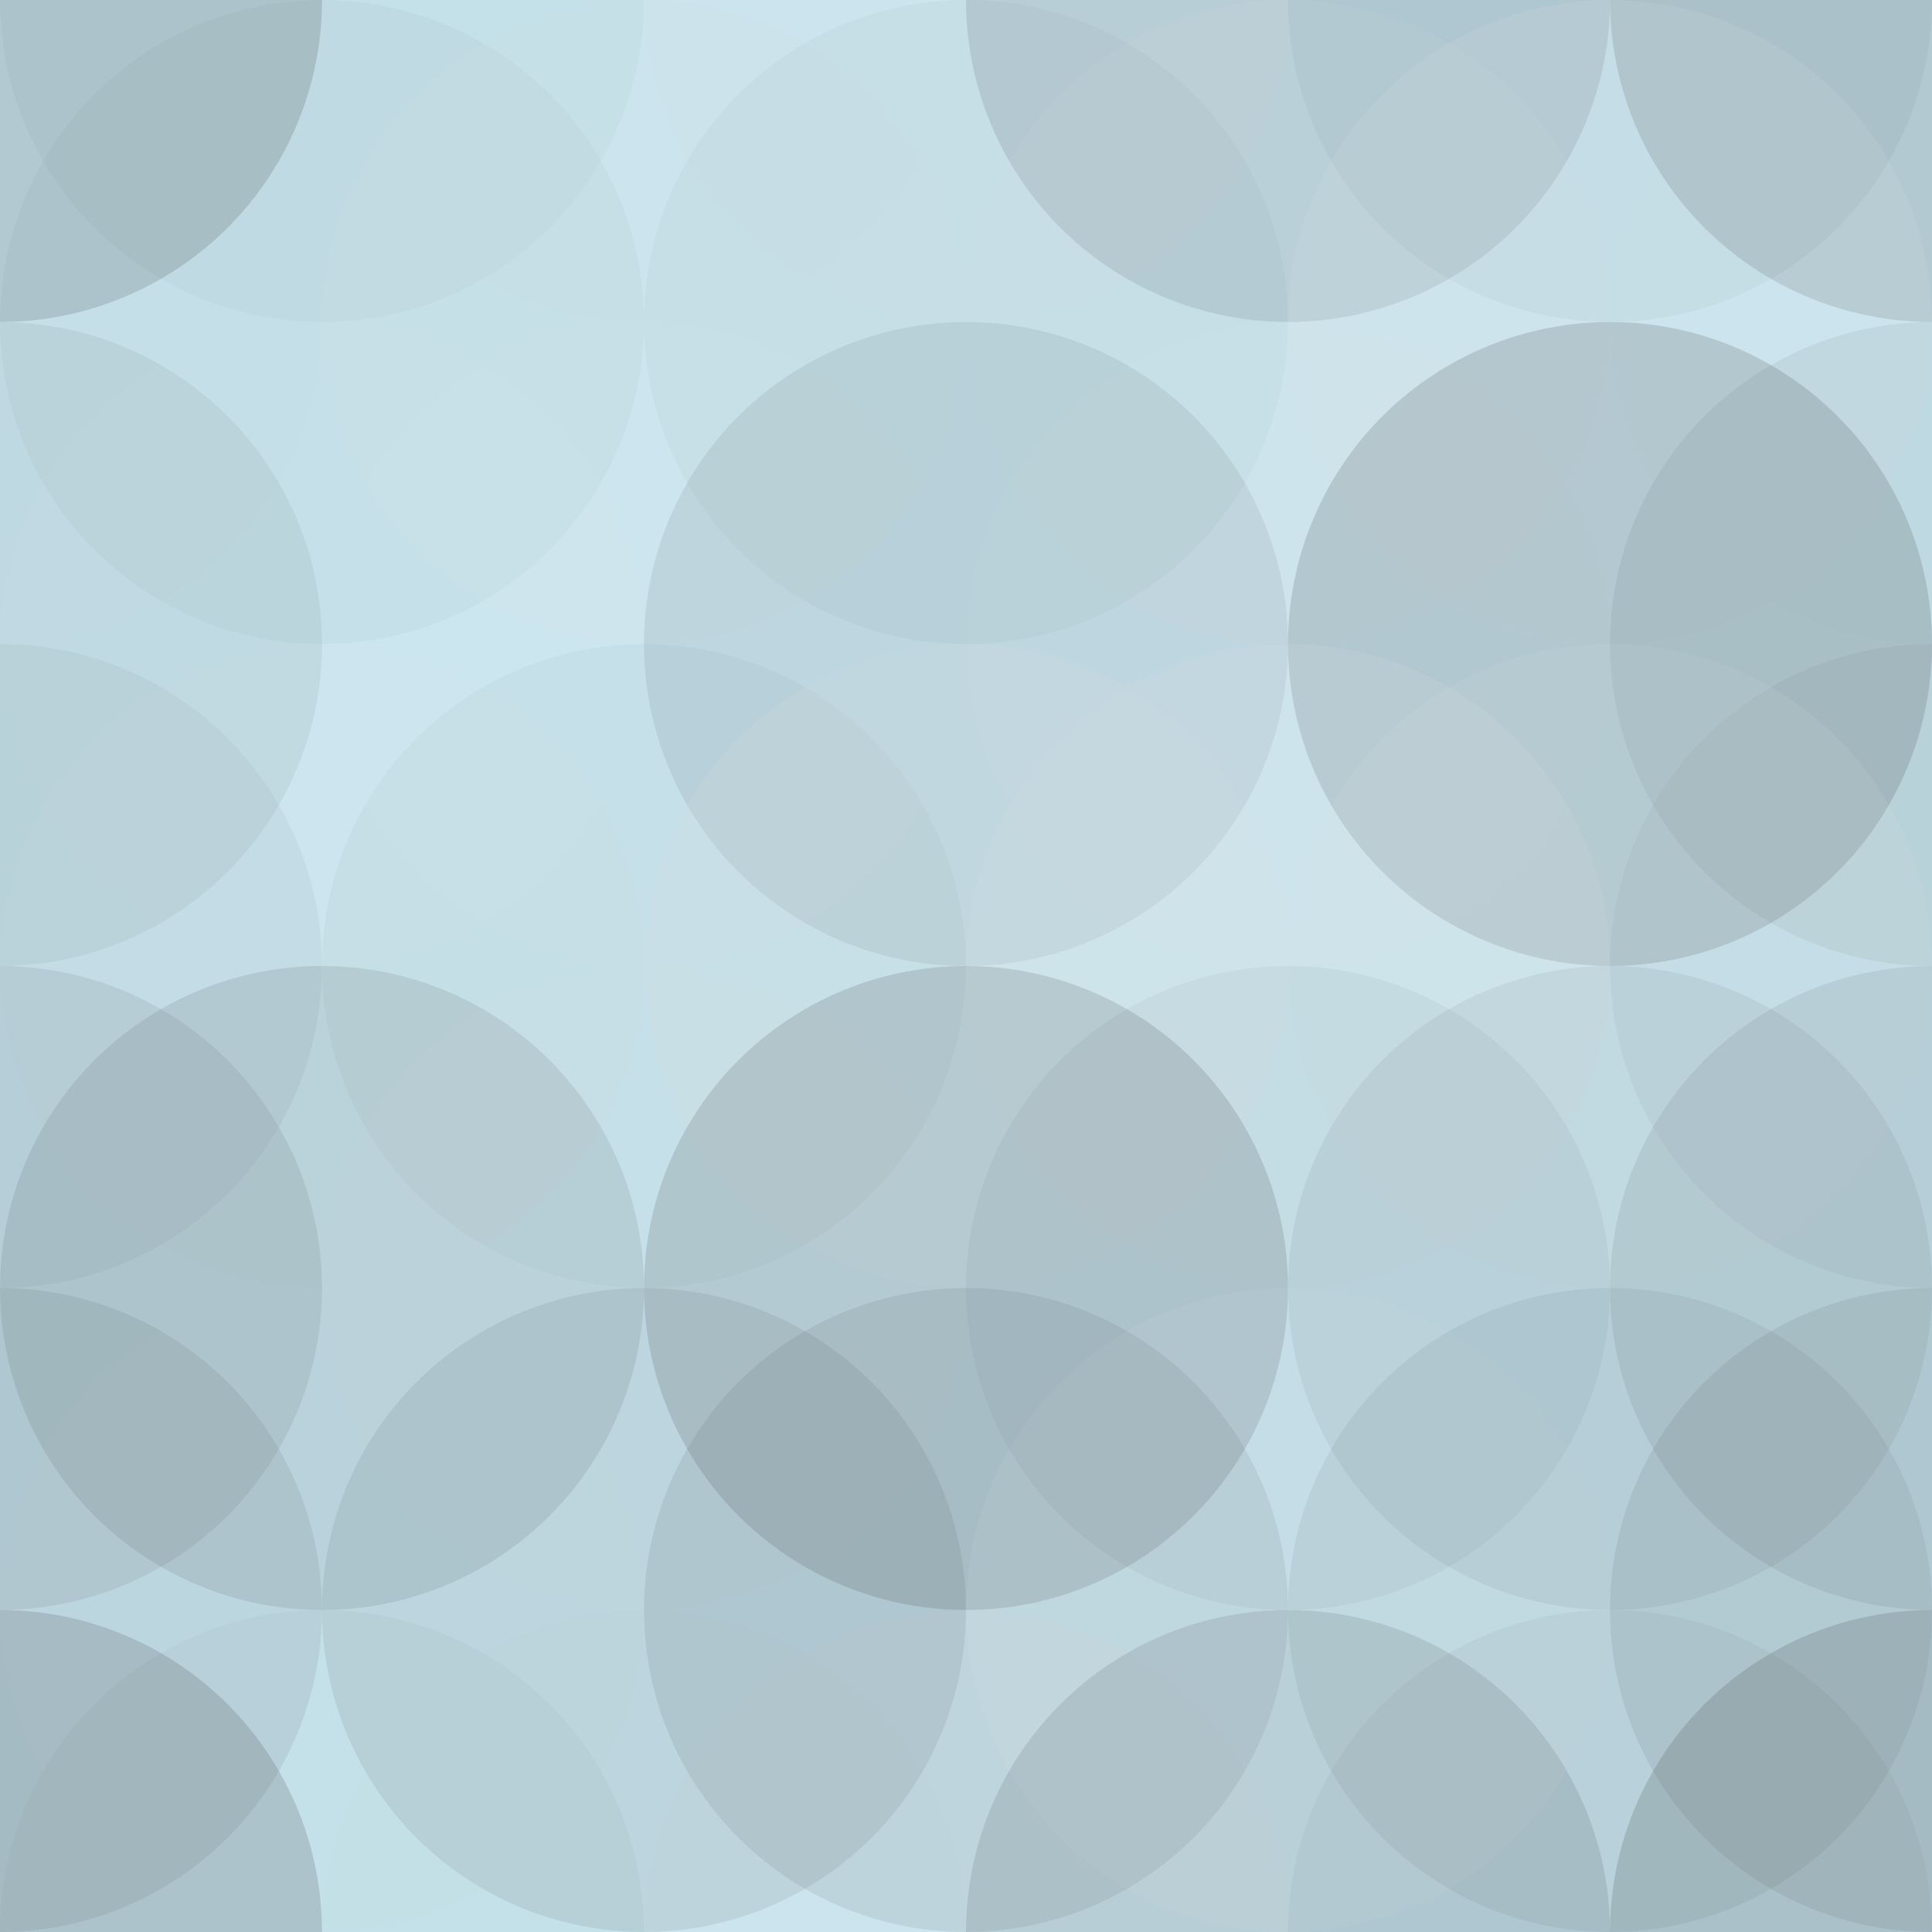
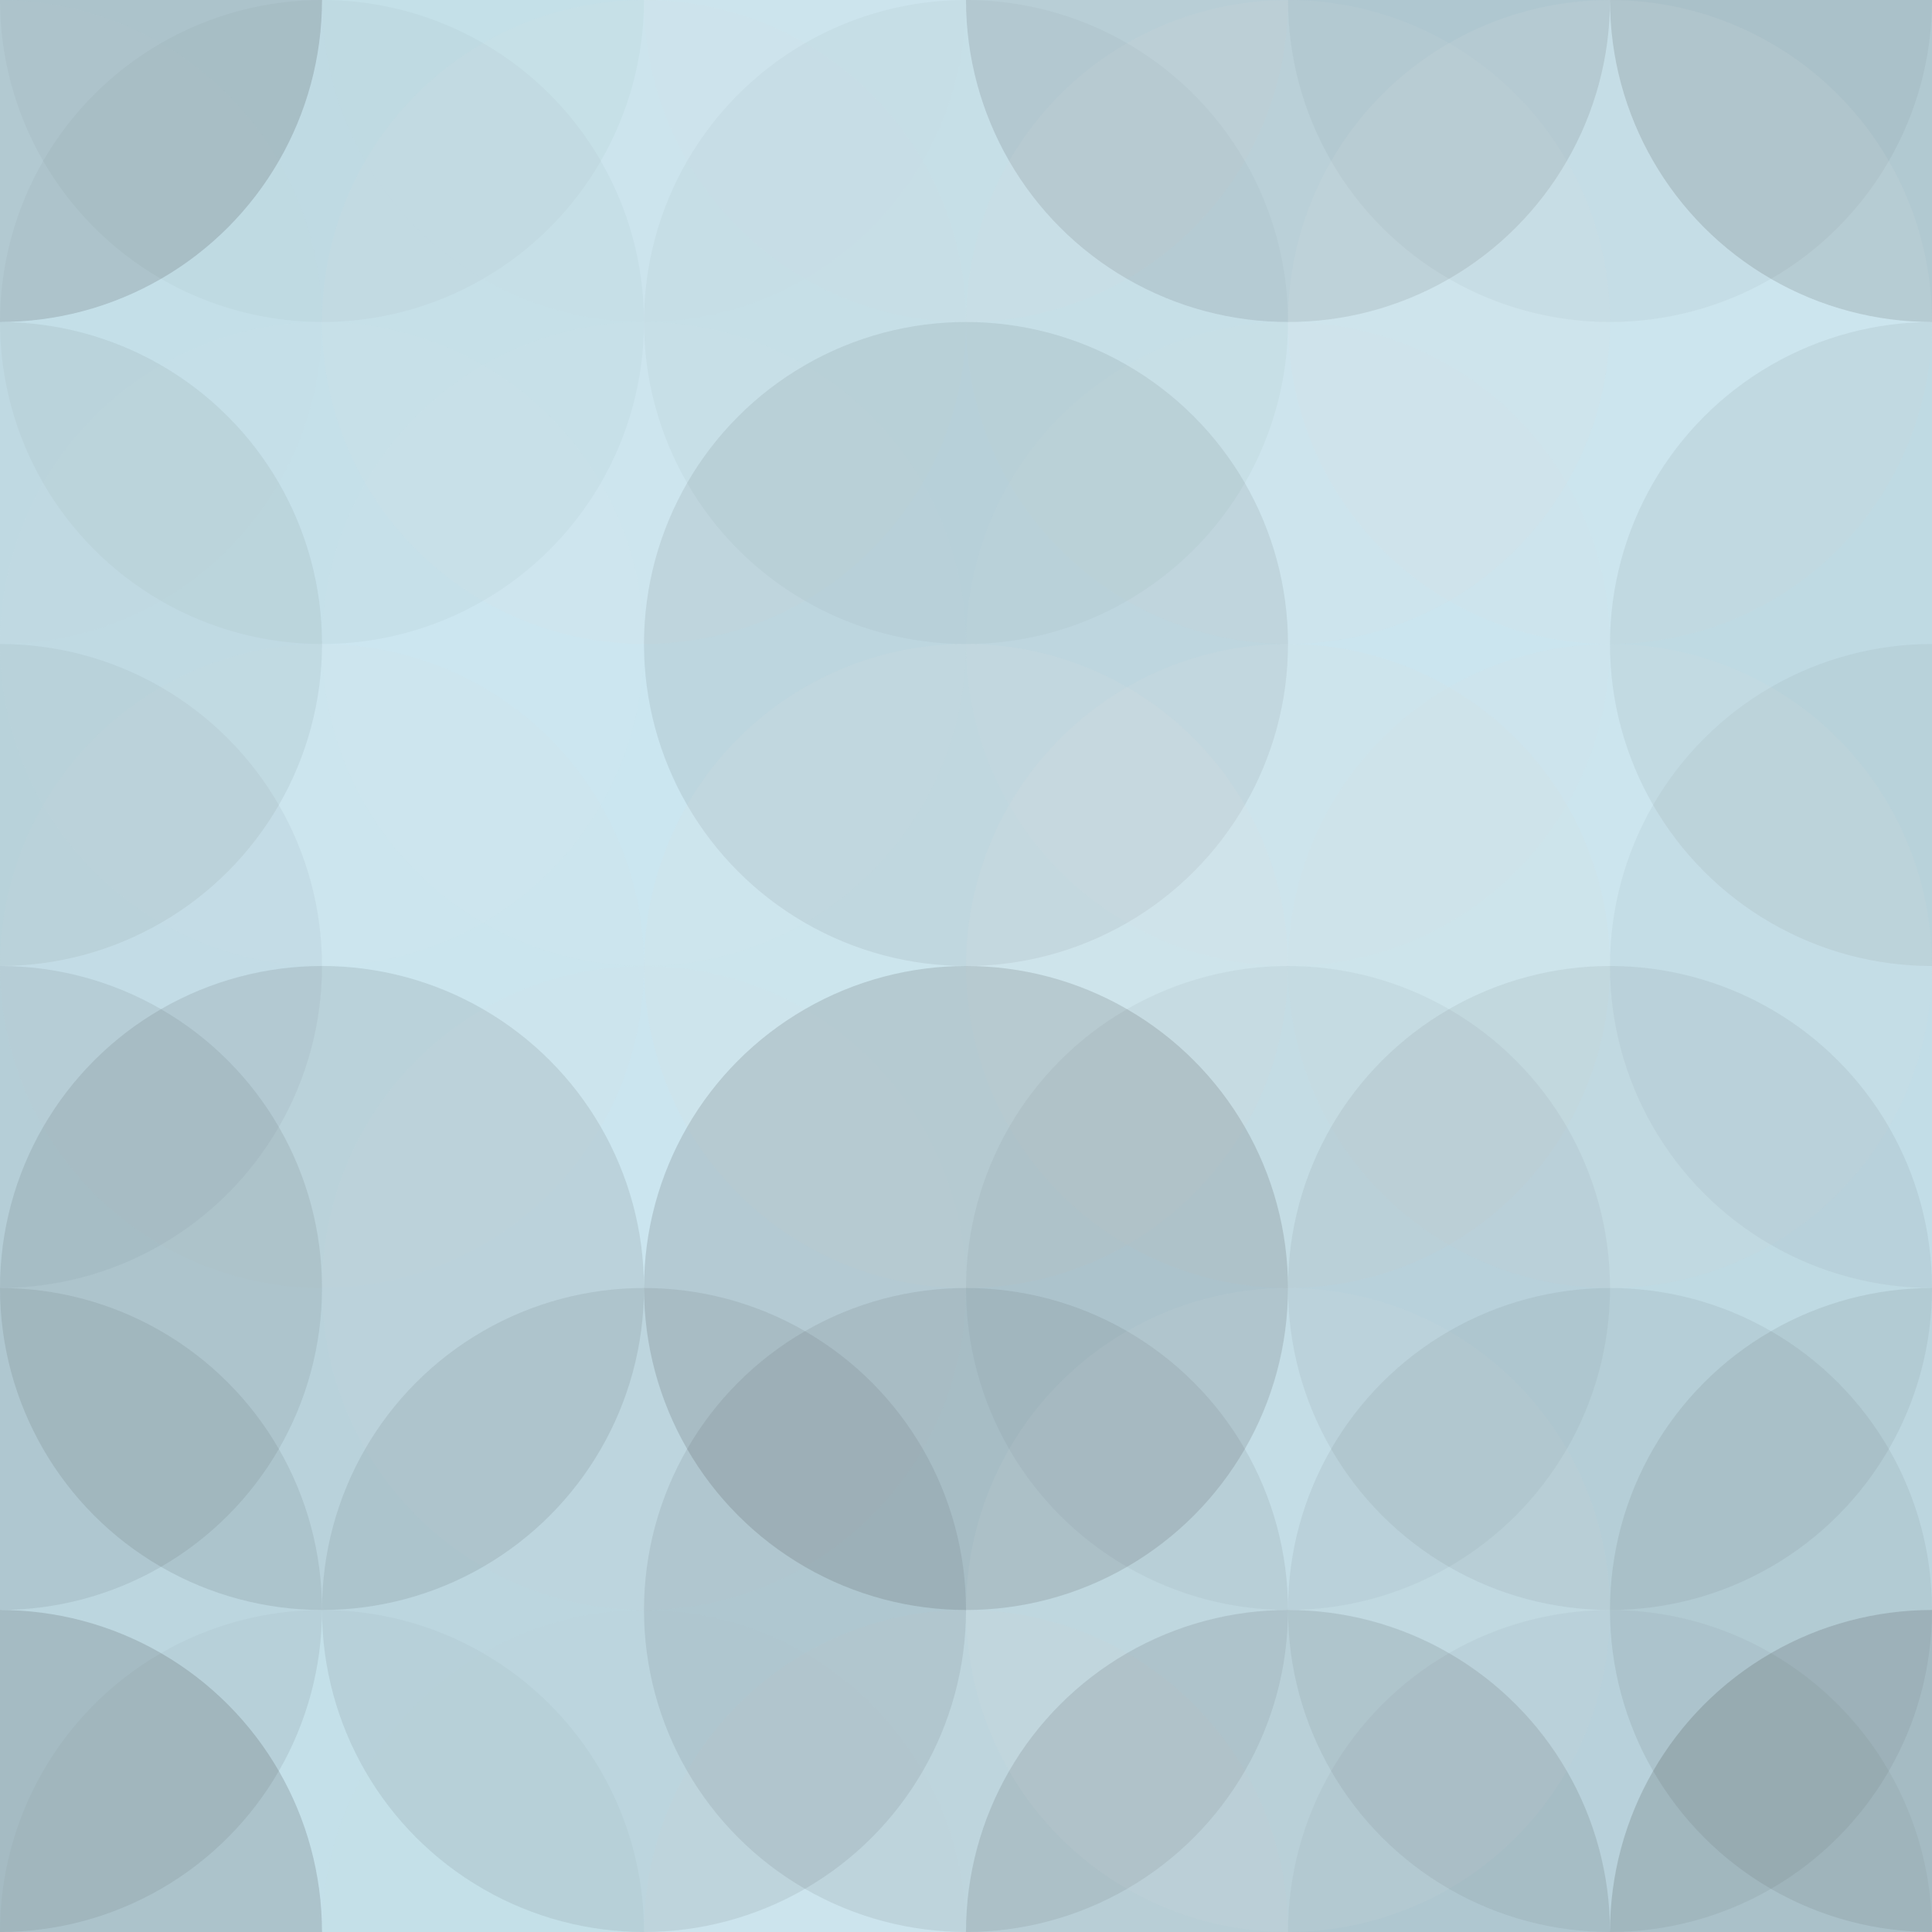
<svg xmlns="http://www.w3.org/2000/svg" width="600" height="600" viewbox="0 0 600 600" preserveAspectRatio="none">
  <rect x="0" y="0" width="100%" height="100%" fill="rgb(202, 230, 240)" />
  <circle cx="0" cy="0" r="100" fill="#222" style="opacity:0.15;" />
  <circle cx="600" cy="0" r="100" fill="#222" style="opacity:0.15;" />
  <circle cx="0" cy="600" r="100" fill="#222" style="opacity:0.15;" />
  <circle cx="600" cy="600" r="100" fill="#222" style="opacity:0.15;" />
  <circle cx="100" cy="0" r="100" fill="#222" style="opacity:0.029;" />
  <circle cx="100" cy="600" r="100" fill="#222" style="opacity:0.029;" />
  <circle cx="200" cy="0" r="100" fill="#ddd" style="opacity:0.02;" />
  <circle cx="200" cy="600" r="100" fill="#ddd" style="opacity:0.02;" />
  <circle cx="300" cy="0" r="100" fill="#ddd" style="opacity:0.124;" />
  <circle cx="300" cy="600" r="100" fill="#ddd" style="opacity:0.124;" />
  <circle cx="400" cy="0" r="100" fill="#222" style="opacity:0.115;" />
  <circle cx="400" cy="600" r="100" fill="#222" style="opacity:0.115;" />
  <circle cx="500" cy="0" r="100" fill="#222" style="opacity:0.046;" />
  <circle cx="500" cy="600" r="100" fill="#222" style="opacity:0.046;" />
  <circle cx="0" cy="100" r="100" fill="#ddd" style="opacity:0.02;" />
-   <circle cx="600" cy="100" r="100" fill="#ddd" style="opacity:0.02;" />
  <circle cx="100" cy="100" r="100" fill="#222" style="opacity:0.029;" />
  <circle cx="200" cy="100" r="100" fill="#ddd" style="opacity:0.089;" />
  <circle cx="300" cy="100" r="100" fill="#222" style="opacity:0.029;" />
  <circle cx="400" cy="100" r="100" fill="#ddd" style="opacity:0.107;" />
  <circle cx="500" cy="100" r="100" fill="#ddd" style="opacity:0.124;" />
  <circle cx="0" cy="200" r="100" fill="#222" style="opacity:0.063;" />
  <circle cx="600" cy="200" r="100" fill="#222" style="opacity:0.063;" />
  <circle cx="100" cy="200" r="100" fill="#ddd" style="opacity:0.037;" />
  <circle cx="200" cy="200" r="100" fill="#ddd" style="opacity:0.037;" />
  <circle cx="300" cy="200" r="100" fill="#222" style="opacity:0.081;" />
  <circle cx="400" cy="200" r="100" fill="#ddd" style="opacity:0.055;" />
-   <circle cx="500" cy="200" r="100" fill="#222" style="opacity:0.15;" />
  <circle cx="0" cy="300" r="100" fill="#222" style="opacity:0.046;" />
  <circle cx="600" cy="300" r="100" fill="#222" style="opacity:0.046;" />
  <circle cx="100" cy="300" r="100" fill="#ddd" style="opacity:0.072;" />
-   <circle cx="200" cy="300" r="100" fill="#222" style="opacity:0.029;" />
  <circle cx="300" cy="300" r="100" fill="#ddd" style="opacity:0.141;" />
  <circle cx="400" cy="300" r="100" fill="#ddd" style="opacity:0.141;" />
  <circle cx="500" cy="300" r="100" fill="#ddd" style="opacity:0.107;" />
  <circle cx="0" cy="400" r="100" fill="#222" style="opacity:0.081;" />
-   <circle cx="600" cy="400" r="100" fill="#222" style="opacity:0.081;" />
  <circle cx="100" cy="400" r="100" fill="#222" style="opacity:0.098;" />
  <circle cx="200" cy="400" r="100" fill="#ddd" style="opacity:0.055;" />
  <circle cx="300" cy="400" r="100" fill="#222" style="opacity:0.133;" />
  <circle cx="400" cy="400" r="100" fill="#222" style="opacity:0.046;" />
  <circle cx="500" cy="400" r="100" fill="#222" style="opacity:0.063;" />
  <circle cx="0" cy="500" r="100" fill="#222" style="opacity:0.081;" />
  <circle cx="600" cy="500" r="100" fill="#222" style="opacity:0.081;" />
-   <circle cx="100" cy="500" r="100" fill="#ddd" style="opacity:0.02;" />
  <circle cx="200" cy="500" r="100" fill="#222" style="opacity:0.081;" />
  <circle cx="300" cy="500" r="100" fill="#222" style="opacity:0.081;" />
  <circle cx="400" cy="500" r="100" fill="#ddd" style="opacity:0.089;" />
  <circle cx="500" cy="500" r="100" fill="#222" style="opacity:0.063;" />
</svg>